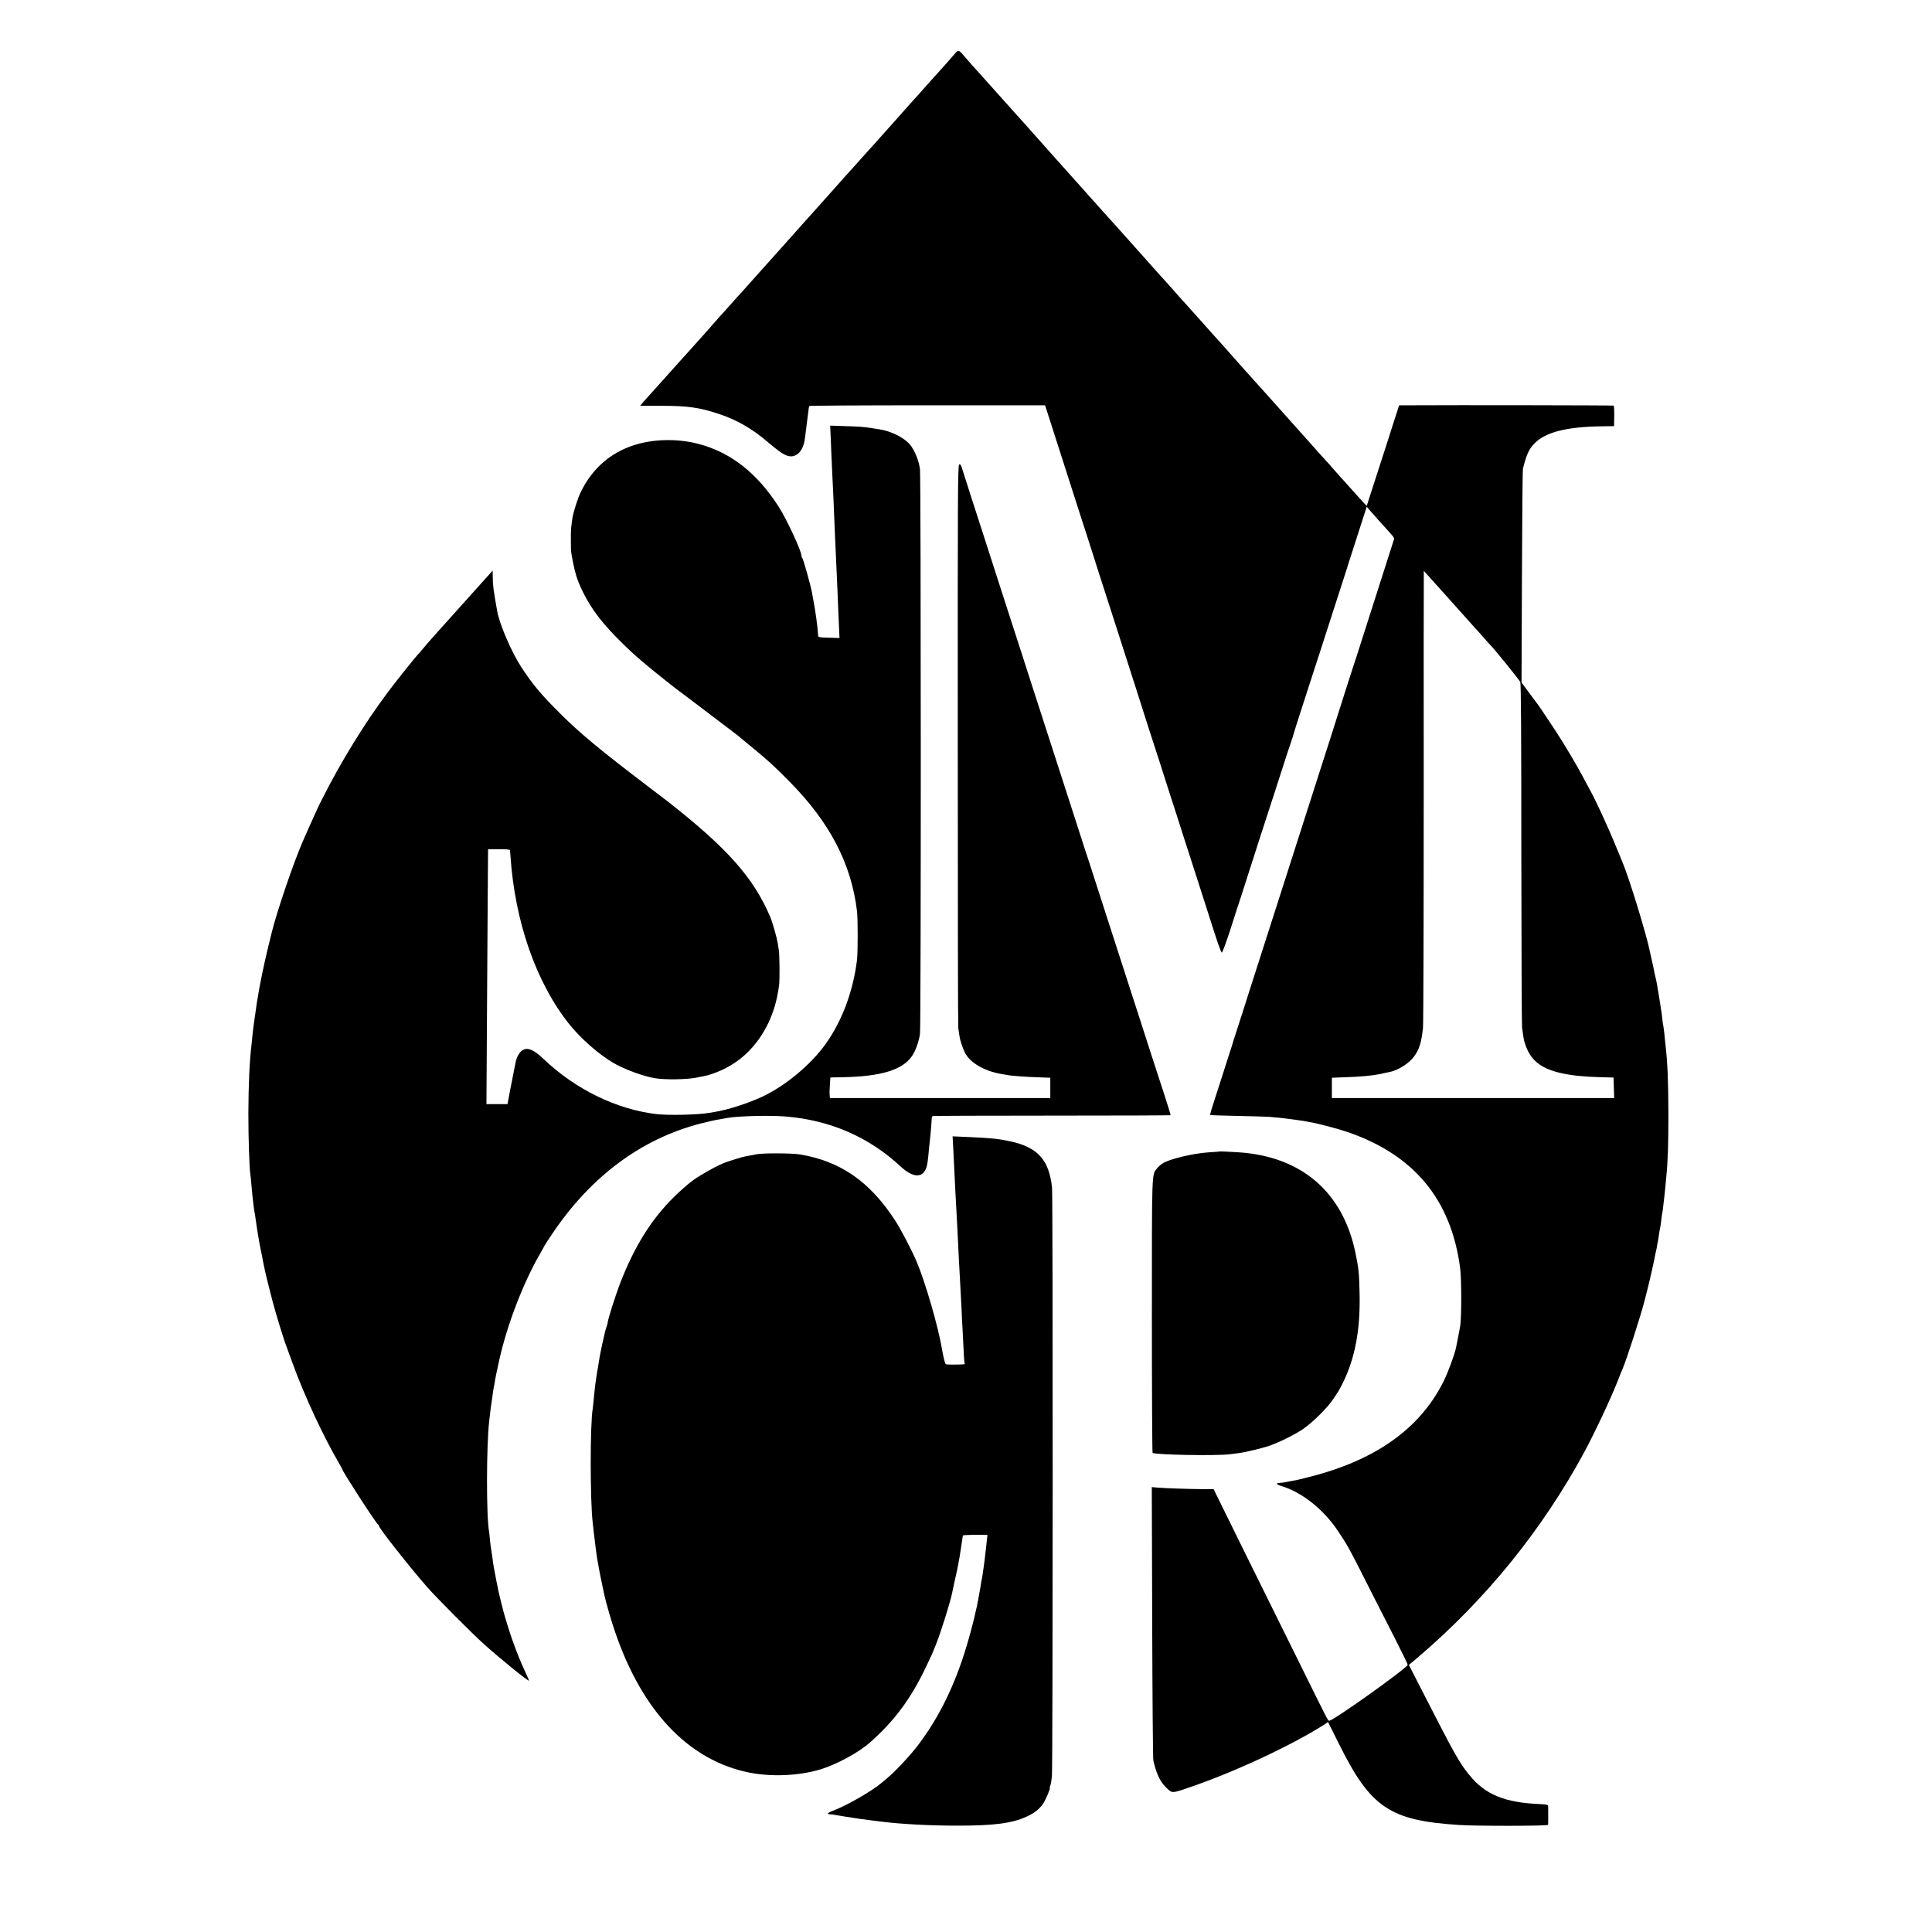
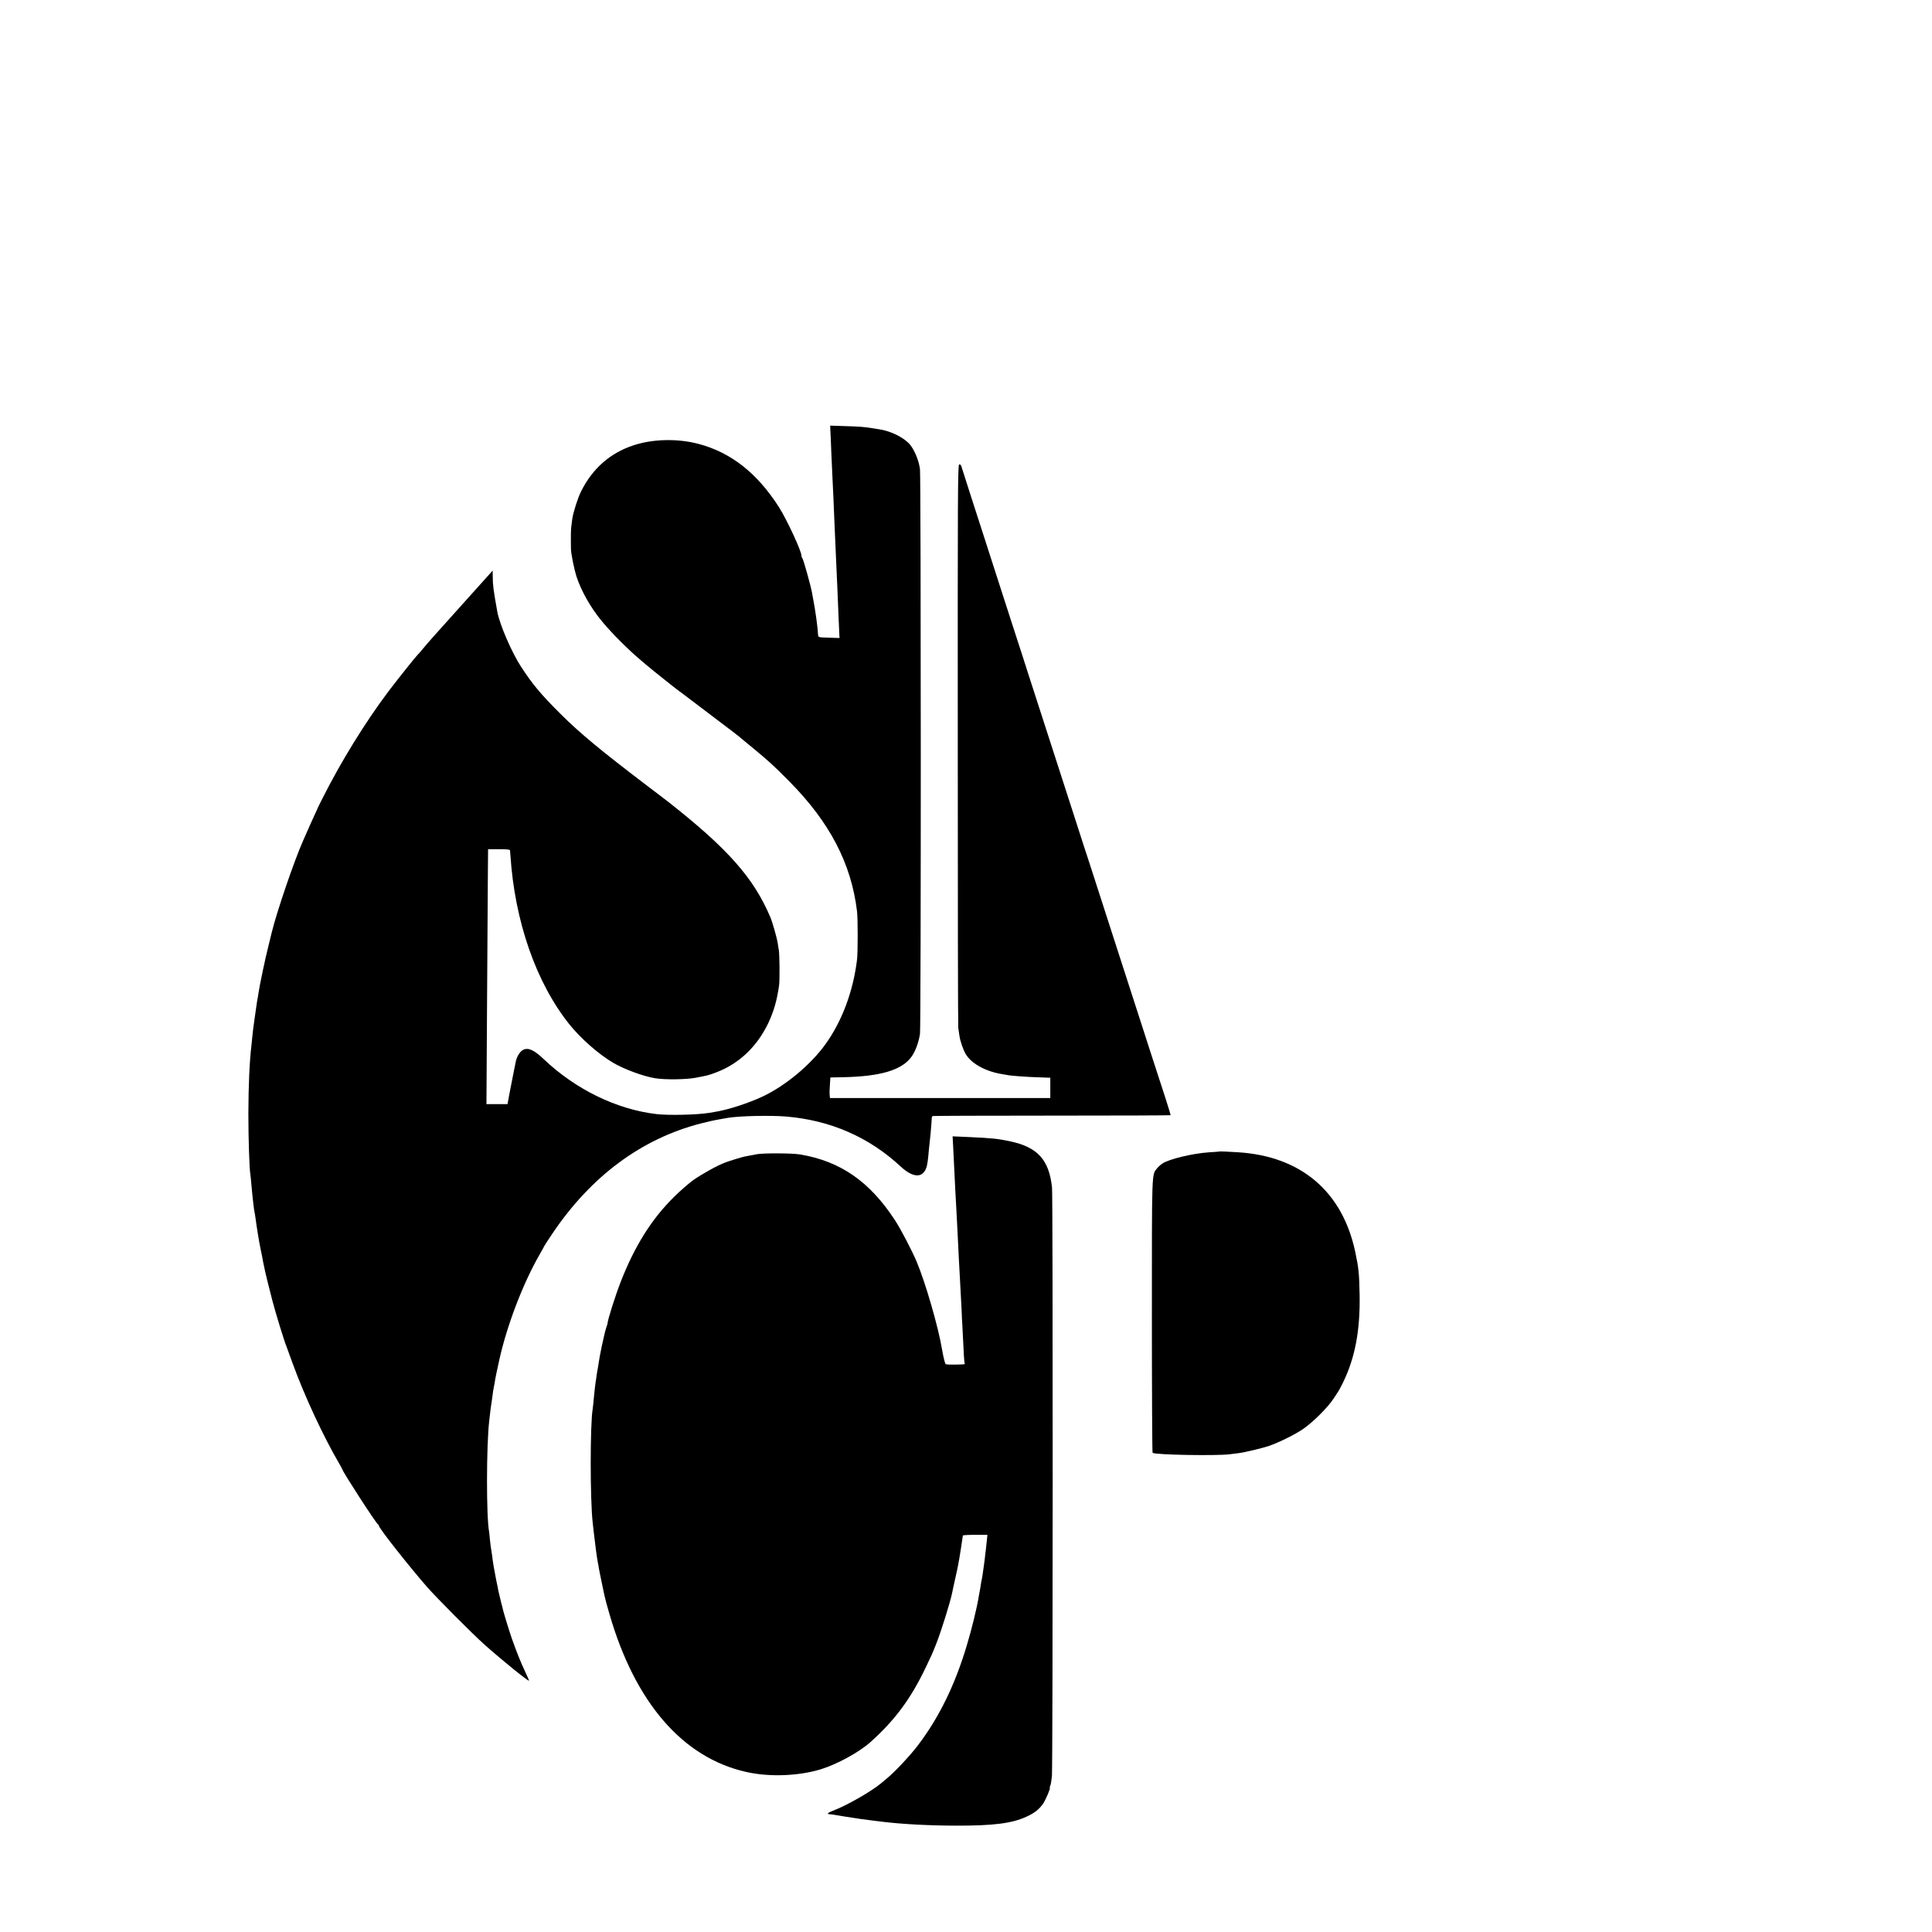
<svg xmlns="http://www.w3.org/2000/svg" version="1.0" width="1902pt" height="1902pt" viewBox="0 0 1902 1902" preserveAspectRatio="xMidYMid meet">
  <g transform="translate(0,1902) scale(0.1,-0.1)" fill="#000000" stroke="none">
-     <path d="M9406 18498 c-27 -32 -157 -180 -176 -199 -19 -20 -65 -72 -160 -179 -41 -46 -84 -94 -95 -105 -11 -12 -47 -52 -80 -90 -33 -37 -65 -73 -70 -79 -6 -6 -66 -74 -135 -151 -68 -77 -127 -142 -130 -145 -3 -3 -43 -48 -90 -100 -79 -89 -105 -118 -162 -180 -13 -14 -54 -61 -93 -105 -38 -43 -77 -86 -85 -95 -8 -9 -46 -52 -85 -95 -38 -44 -77 -86 -85 -95 -8 -9 -33 -36 -54 -60 -22 -25 -72 -81 -111 -125 -40 -44 -116 -129 -170 -190 -54 -60 -112 -126 -130 -145 -17 -19 -73 -82 -125 -140 -51 -58 -96 -107 -99 -110 -4 -3 -38 -41 -76 -85 -39 -44 -75 -84 -81 -90 -5 -5 -44 -48 -85 -95 -40 -47 -76 -87 -79 -90 -3 -3 -41 -45 -85 -95 -44 -49 -82 -92 -85 -95 -3 -3 -41 -45 -85 -94 -44 -50 -87 -97 -95 -106 -8 -9 -46 -52 -85 -95 -38 -43 -91 -102 -116 -129 -26 -28 -58 -64 -72 -81 l-25 -30 202 0 c269 0 380 -16 576 -81 177 -59 328 -146 482 -279 95 -81 145 -116 187 -131 86 -29 159 41 175 169 3 26 9 68 12 95 3 26 7 58 9 72 2 14 7 52 11 85 3 33 8 63 11 68 2 4 526 7 1163 7 l1158 0 22 -67 c12 -38 57 -180 102 -318 44 -137 100 -313 125 -390 24 -77 66 -207 93 -290 27 -82 67 -206 89 -275 22 -69 62 -195 89 -280 28 -85 110 -339 182 -565 72 -225 142 -441 154 -480 13 -38 33 -101 45 -140 42 -134 172 -540 186 -580 8 -22 48 -148 90 -280 42 -132 80 -251 85 -265 5 -14 46 -140 90 -280 45 -140 110 -343 145 -450 34 -107 82 -256 106 -330 91 -289 128 -395 137 -398 6 -2 45 104 87 235 42 131 82 256 90 278 7 22 34 103 58 180 119 372 220 685 237 735 10 30 60 183 110 340 50 157 98 302 106 323 7 20 14 40 14 45 0 4 39 126 86 272 47 146 104 321 126 390 22 69 46 143 54 165 7 22 50 155 95 295 45 140 99 309 121 375 22 66 41 125 42 130 1 6 35 111 75 235 40 124 84 262 99 308 l27 84 24 -29 c23 -27 133 -150 212 -237 21 -22 35 -44 34 -50 -5 -16 -153 -478 -240 -751 -42 -132 -90 -283 -107 -335 -17 -52 -38 -120 -49 -150 -19 -57 -149 -464 -201 -630 -16 -52 -33 -106 -38 -120 -5 -14 -45 -140 -90 -280 -75 -233 -171 -535 -285 -890 -24 -74 -80 -249 -124 -387 -147 -458 -239 -746 -296 -923 -31 -96 -58 -182 -60 -190 -2 -8 -4 -16 -5 -17 -2 -2 -3 -6 -4 -10 -1 -5 -22 -69 -46 -143 -24 -74 -44 -137 -45 -140 0 -3 -6 -21 -12 -40 -7 -19 -48 -150 -93 -290 -45 -140 -91 -282 -101 -314 -10 -33 -17 -61 -15 -63 2 -2 125 -6 272 -9 148 -3 287 -7 309 -9 80 -6 180 -17 200 -21 11 -2 41 -6 66 -9 25 -3 56 -8 70 -10 13 -3 40 -8 59 -11 78 -12 289 -68 384 -101 650 -226 1011 -664 1100 -1333 15 -107 15 -490 1 -575 -6 -36 -29 -153 -41 -213 -14 -67 -79 -244 -123 -332 -231 -463 -668 -775 -1321 -940 -47 -12 -94 -24 -105 -26 -11 -2 -42 -8 -70 -14 -74 -15 -98 -18 -122 -19 -37 -1 -26 -17 20 -30 204 -61 418 -231 560 -445 91 -136 114 -177 267 -481 81 -159 208 -411 284 -558 75 -147 136 -272 134 -277 -15 -39 -732 -550 -772 -550 -13 0 -5 -16 -309 600 -129 261 -359 727 -512 1035 -152 308 -286 579 -297 603 l-20 42 -107 0 c-134 1 -368 8 -444 15 l-58 5 4 -1328 c2 -730 7 -1343 11 -1362 26 -120 64 -205 118 -259 66 -67 60 -67 209 -17 449 150 1024 417 1354 627 l39 26 111 -222 c309 -620 497 -747 1175 -791 172 -12 880 -11 881 1 1 14 1 167 0 185 -1 13 -17 16 -73 19 -357 14 -550 94 -709 294 -98 123 -134 187 -478 859 l-111 217 98 83 c662 565 1218 1252 1629 2013 106 196 263 532 334 713 16 43 34 86 39 97 38 83 190 554 224 695 2 8 15 60 29 115 26 104 63 270 71 318 3 15 7 35 10 45 3 9 7 33 10 52 3 19 8 46 11 60 2 13 7 42 10 65 3 22 8 47 10 55 2 8 7 40 10 70 3 30 8 62 10 70 2 8 7 42 10 75 4 33 8 71 10 85 2 14 6 57 10 95 3 39 8 88 10 110 14 131 20 318 20 605 -1 322 -8 508 -29 685 -3 28 -8 77 -11 110 -4 33 -8 67 -10 75 -3 8 -7 40 -10 70 -3 30 -10 80 -15 110 -5 30 -12 73 -15 95 -3 22 -8 49 -10 61 -3 12 -7 39 -10 60 -4 21 -10 55 -15 74 -5 19 -12 50 -15 67 -3 18 -12 63 -21 100 -9 38 -18 78 -20 89 -30 159 -208 740 -271 884 -3 8 -7 17 -8 20 -3 10 -19 47 -82 199 -58 138 -153 346 -202 441 -143 273 -258 471 -410 700 -64 96 -121 182 -128 190 -6 8 -46 61 -88 118 l-76 103 4 1037 c2 570 6 1051 10 1067 35 144 59 194 118 254 107 107 314 159 649 164 l130 2 1 55 c2 90 0 142 -5 147 -3 3 -1531 6 -2026 3 l-86 0 -54 -167 c-29 -93 -79 -247 -110 -343 -31 -96 -79 -244 -106 -328 l-49 -153 -36 38 c-19 21 -77 85 -129 143 -51 58 -96 107 -99 110 -3 3 -31 34 -61 69 -30 35 -66 76 -80 90 -21 22 -116 128 -180 201 -8 9 -47 53 -86 96 -39 43 -172 192 -294 329 -123 138 -226 252 -229 255 -3 3 -55 61 -116 130 -60 69 -128 145 -150 169 -22 24 -45 49 -50 55 -6 6 -64 72 -130 146 -66 74 -129 144 -140 156 -19 20 -112 124 -155 174 -12 14 -40 45 -63 70 -23 25 -76 83 -117 130 -41 47 -77 87 -80 90 -3 3 -59 66 -125 140 -66 74 -122 137 -125 140 -3 3 -66 73 -140 155 -117 132 -256 287 -285 319 -5 6 -66 74 -135 151 -69 77 -129 145 -135 151 -5 6 -37 41 -70 79 -33 37 -67 75 -75 84 -9 9 -49 54 -90 101 -41 47 -78 87 -81 90 -3 3 -84 93 -179 200 -96 107 -176 197 -179 200 -7 6 -135 150 -171 193 -29 33 -40 34 -64 5z m4860 -5375 c136 -153 255 -285 263 -294 9 -9 41 -44 71 -79 30 -35 62 -70 71 -79 48 -49 280 -336 296 -366 7 -14 10 -556 10 -1685 1 -916 4 -1687 7 -1715 14 -104 17 -121 28 -155 50 -165 155 -251 363 -296 100 -22 216 -34 387 -39 l123 -3 3 -101 3 -101 -1389 0 -1390 0 0 100 0 100 26 1 c15 1 63 2 107 4 143 4 268 16 340 31 38 9 81 18 94 20 82 16 188 82 239 149 53 70 75 138 91 287 4 40 7 1069 7 2285 -1 1217 0 2213 1 2213 1 0 113 -125 249 -277z" />
    <path d="M8175 14777 c2 -28 6 -124 9 -212 4 -88 9 -196 11 -240 2 -44 7 -138 10 -210 3 -71 7 -179 10 -240 3 -60 7 -164 10 -230 6 -146 13 -304 20 -445 2 -58 7 -168 10 -245 4 -77 7 -157 8 -178 l2 -38 -105 3 c-101 3 -105 4 -106 26 -4 80 -28 252 -50 362 -3 14 -7 39 -10 55 -9 57 -85 330 -95 340 -5 5 -9 16 -9 25 0 46 -146 360 -223 480 -214 334 -474 538 -794 621 -204 53 -444 48 -633 -14 -232 -75 -408 -230 -520 -456 -31 -61 -76 -204 -85 -263 -3 -21 -7 -55 -10 -75 -5 -32 -6 -98 -4 -228 1 -49 32 -200 54 -270 48 -145 141 -310 254 -445 96 -116 257 -277 380 -380 30 -25 59 -50 65 -55 9 -9 100 -82 246 -198 8 -7 60 -46 115 -87 54 -41 106 -80 115 -87 8 -7 101 -77 207 -157 105 -79 202 -153 215 -164 12 -11 78 -65 145 -120 165 -137 196 -166 356 -327 396 -401 607 -805 664 -1275 9 -71 9 -408 0 -480 -38 -309 -146 -599 -307 -825 -144 -203 -394 -412 -620 -519 -145 -68 -344 -132 -475 -153 -16 -2 -41 -6 -55 -9 -113 -19 -394 -26 -516 -12 -391 45 -798 243 -1111 541 -95 91 -154 117 -204 91 -31 -15 -64 -71 -72 -119 -3 -17 -8 -41 -11 -55 -3 -14 -8 -36 -10 -50 -3 -14 -17 -89 -33 -167 l-27 -143 -104 0 -103 0 6 1018 c4 559 7 1124 8 1255 l2 237 107 0 c79 0 108 -3 109 -12 1 -7 2 -29 4 -48 42 -651 254 -1257 581 -1665 111 -138 284 -291 429 -377 106 -63 300 -135 415 -153 98 -16 307 -13 400 5 120 23 122 23 202 53 225 86 401 253 513 488 54 117 83 216 105 369 7 54 5 301 -3 350 -3 14 -8 45 -11 69 -9 52 -51 202 -72 251 -165 389 -421 678 -1014 1143 -8 7 -100 77 -205 156 -451 343 -654 511 -845 701 -194 193 -276 291 -389 464 -94 144 -212 418 -235 543 -38 213 -45 262 -45 347 l-1 59 -22 -25 c-13 -14 -57 -63 -98 -109 -126 -141 -172 -192 -255 -284 -206 -229 -264 -294 -310 -350 -22 -27 -47 -56 -56 -64 -22 -22 -202 -248 -285 -358 -228 -302 -473 -700 -654 -1062 -4 -9 -19 -38 -33 -66 -13 -27 -50 -108 -82 -180 -31 -71 -63 -144 -71 -161 -88 -198 -259 -699 -309 -904 -2 -8 -17 -69 -33 -135 -30 -116 -85 -380 -97 -459 -3 -21 -7 -48 -10 -60 -2 -12 -7 -37 -9 -56 -3 -19 -12 -82 -20 -140 -9 -58 -17 -127 -20 -155 -2 -27 -7 -72 -10 -100 -20 -164 -30 -399 -31 -680 0 -240 10 -541 19 -592 2 -10 7 -58 11 -108 5 -49 9 -97 10 -105 1 -8 5 -44 9 -80 4 -36 9 -72 11 -80 2 -8 7 -35 10 -60 13 -97 36 -239 51 -310 9 -41 18 -86 20 -100 2 -14 7 -36 10 -50 3 -14 8 -35 10 -48 5 -28 56 -234 77 -312 33 -125 115 -393 137 -445 4 -11 31 -85 60 -165 118 -324 304 -724 462 -993 15 -26 28 -50 28 -52 0 -19 335 -537 352 -543 4 -2 8 -8 8 -13 0 -22 298 -401 475 -603 88 -101 454 -469 566 -568 166 -148 429 -361 437 -354 1 2 -18 47 -44 102 -43 92 -71 163 -123 307 -20 55 -78 244 -86 277 -2 8 -12 51 -24 95 -11 44 -22 91 -25 105 -2 14 -11 59 -20 100 -19 94 -34 181 -41 245 -4 28 -8 57 -10 65 -2 8 -7 47 -11 85 -3 39 -8 77 -9 86 -28 146 -27 848 1 1089 13 114 16 143 30 230 3 25 8 55 9 67 2 12 6 34 9 50 4 15 8 42 10 58 4 25 15 76 41 195 75 341 234 756 397 1039 26 46 48 85 48 87 0 2 36 57 79 121 380 564 877 933 1461 1083 63 16 142 34 175 39 33 6 74 13 90 16 112 19 416 26 575 13 436 -37 815 -202 1128 -493 118 -109 212 -115 250 -15 11 28 18 78 27 185 4 39 8 81 10 95 4 25 18 194 18 217 0 7 5 14 11 16 6 2 534 4 1174 4 639 0 1164 2 1166 4 2 2 -23 83 -54 179 -32 96 -92 283 -135 415 -42 132 -85 265 -95 295 -19 58 -58 178 -215 665 -53 165 -123 381 -155 480 -32 99 -77 239 -100 310 -23 72 -48 148 -55 170 -8 22 -62 189 -120 370 -155 480 -191 592 -315 975 -61 190 -133 413 -160 495 -26 83 -96 299 -155 480 -59 182 -136 420 -171 530 -35 110 -82 254 -103 320 -68 208 -219 679 -226 703 -4 14 -13 22 -22 20 -14 -3 -15 -298 -14 -2763 0 -1518 2 -2771 5 -2785 2 -14 7 -47 11 -75 8 -56 40 -147 64 -185 58 -94 199 -170 361 -195 25 -4 53 -9 63 -11 30 -5 189 -17 272 -19 44 -2 92 -3 108 -4 l27 -1 0 -100 0 -100 -1084 0 -1085 0 -3 28 c-2 15 -1 60 2 101 l5 74 115 2 c383 7 594 71 688 208 35 50 68 142 79 219 11 71 10 5475 0 5558 -10 84 -53 188 -99 244 -58 68 -187 133 -303 150 -22 4 -53 8 -70 11 -85 13 -121 16 -260 20 l-152 5 2 -53z" />
    <path d="M9385 7704 c4 -71 8 -163 10 -204 2 -41 6 -124 9 -185 4 -60 8 -150 11 -200 2 -49 7 -135 10 -190 3 -55 7 -145 10 -200 2 -55 7 -143 10 -195 9 -170 15 -283 21 -390 2 -58 6 -141 9 -185 13 -283 18 -351 22 -357 5 -10 6 -10 -95 -12 -45 -1 -86 1 -91 4 -8 4 -23 67 -37 146 -36 219 -163 657 -250 864 -47 111 -158 324 -215 410 -249 380 -537 579 -934 645 -75 13 -360 14 -425 2 -38 -7 -103 -19 -120 -23 -26 -5 -143 -41 -189 -58 -74 -27 -228 -112 -315 -173 -44 -32 -131 -107 -192 -168 -219 -216 -385 -481 -522 -831 -56 -144 -132 -385 -131 -414 0 -3 -5 -18 -11 -35 -6 -16 -18 -61 -26 -100 -9 -38 -17 -79 -20 -90 -2 -11 -6 -31 -9 -45 -3 -14 -7 -36 -10 -50 -2 -13 -7 -40 -10 -60 -3 -20 -7 -45 -9 -57 -3 -12 -8 -43 -12 -70 -3 -26 -8 -57 -10 -68 -2 -11 -9 -69 -15 -130 -5 -60 -12 -121 -14 -134 -26 -154 -26 -896 0 -1121 2 -19 7 -60 10 -90 12 -109 32 -261 41 -305 3 -11 7 -36 10 -55 3 -19 15 -78 26 -130 11 -52 24 -115 29 -139 5 -24 27 -106 49 -181 252 -871 721 -1414 1345 -1554 227 -52 514 -41 733 25 163 50 379 168 492 269 240 215 396 425 544 735 62 130 60 124 104 235 46 115 139 413 156 500 2 14 16 75 29 135 14 61 28 126 31 145 3 19 7 44 10 55 2 11 9 56 16 100 6 44 13 89 15 100 2 11 4 23 4 28 1 4 55 7 121 7 l121 0 -6 -57 c-3 -32 -8 -74 -10 -93 -3 -19 -7 -57 -10 -85 -4 -27 -8 -61 -10 -75 -2 -14 -7 -45 -10 -70 -3 -25 -8 -52 -10 -60 -2 -8 -7 -33 -10 -55 -3 -23 -8 -52 -11 -65 -3 -14 -7 -36 -9 -50 -16 -101 -68 -317 -117 -478 -116 -389 -271 -706 -478 -980 -76 -101 -231 -267 -310 -331 -14 -12 -38 -32 -55 -46 -92 -78 -336 -218 -462 -266 -63 -24 -79 -38 -45 -40 9 0 26 -2 37 -4 11 -2 36 -6 55 -9 19 -3 46 -8 60 -10 75 -13 223 -34 288 -41 26 -3 63 -8 82 -10 187 -23 462 -38 725 -38 368 -1 549 23 690 88 81 37 126 73 165 130 26 39 75 155 65 155 -3 0 -1 8 4 18 5 9 13 55 17 102 9 110 10 5692 1 5787 -29 276 -142 400 -417 458 -121 25 -167 30 -403 41 l-159 7 7 -129z" />
    <path d="M12007 7684 c-1 -1 -47 -5 -102 -8 -166 -11 -397 -67 -462 -111 -18 -12 -41 -33 -53 -48 -52 -65 -50 -7 -50 -1452 0 -739 3 -1346 7 -1348 34 -20 621 -30 758 -14 39 5 81 10 95 12 50 6 216 46 280 66 100 33 258 110 346 169 97 66 245 213 302 300 23 36 45 70 49 75 5 6 24 44 45 85 118 242 169 513 163 860 -4 217 -9 263 -43 425 -126 594 -533 941 -1150 981 -97 6 -183 10 -185 8z" />
  </g>
</svg>